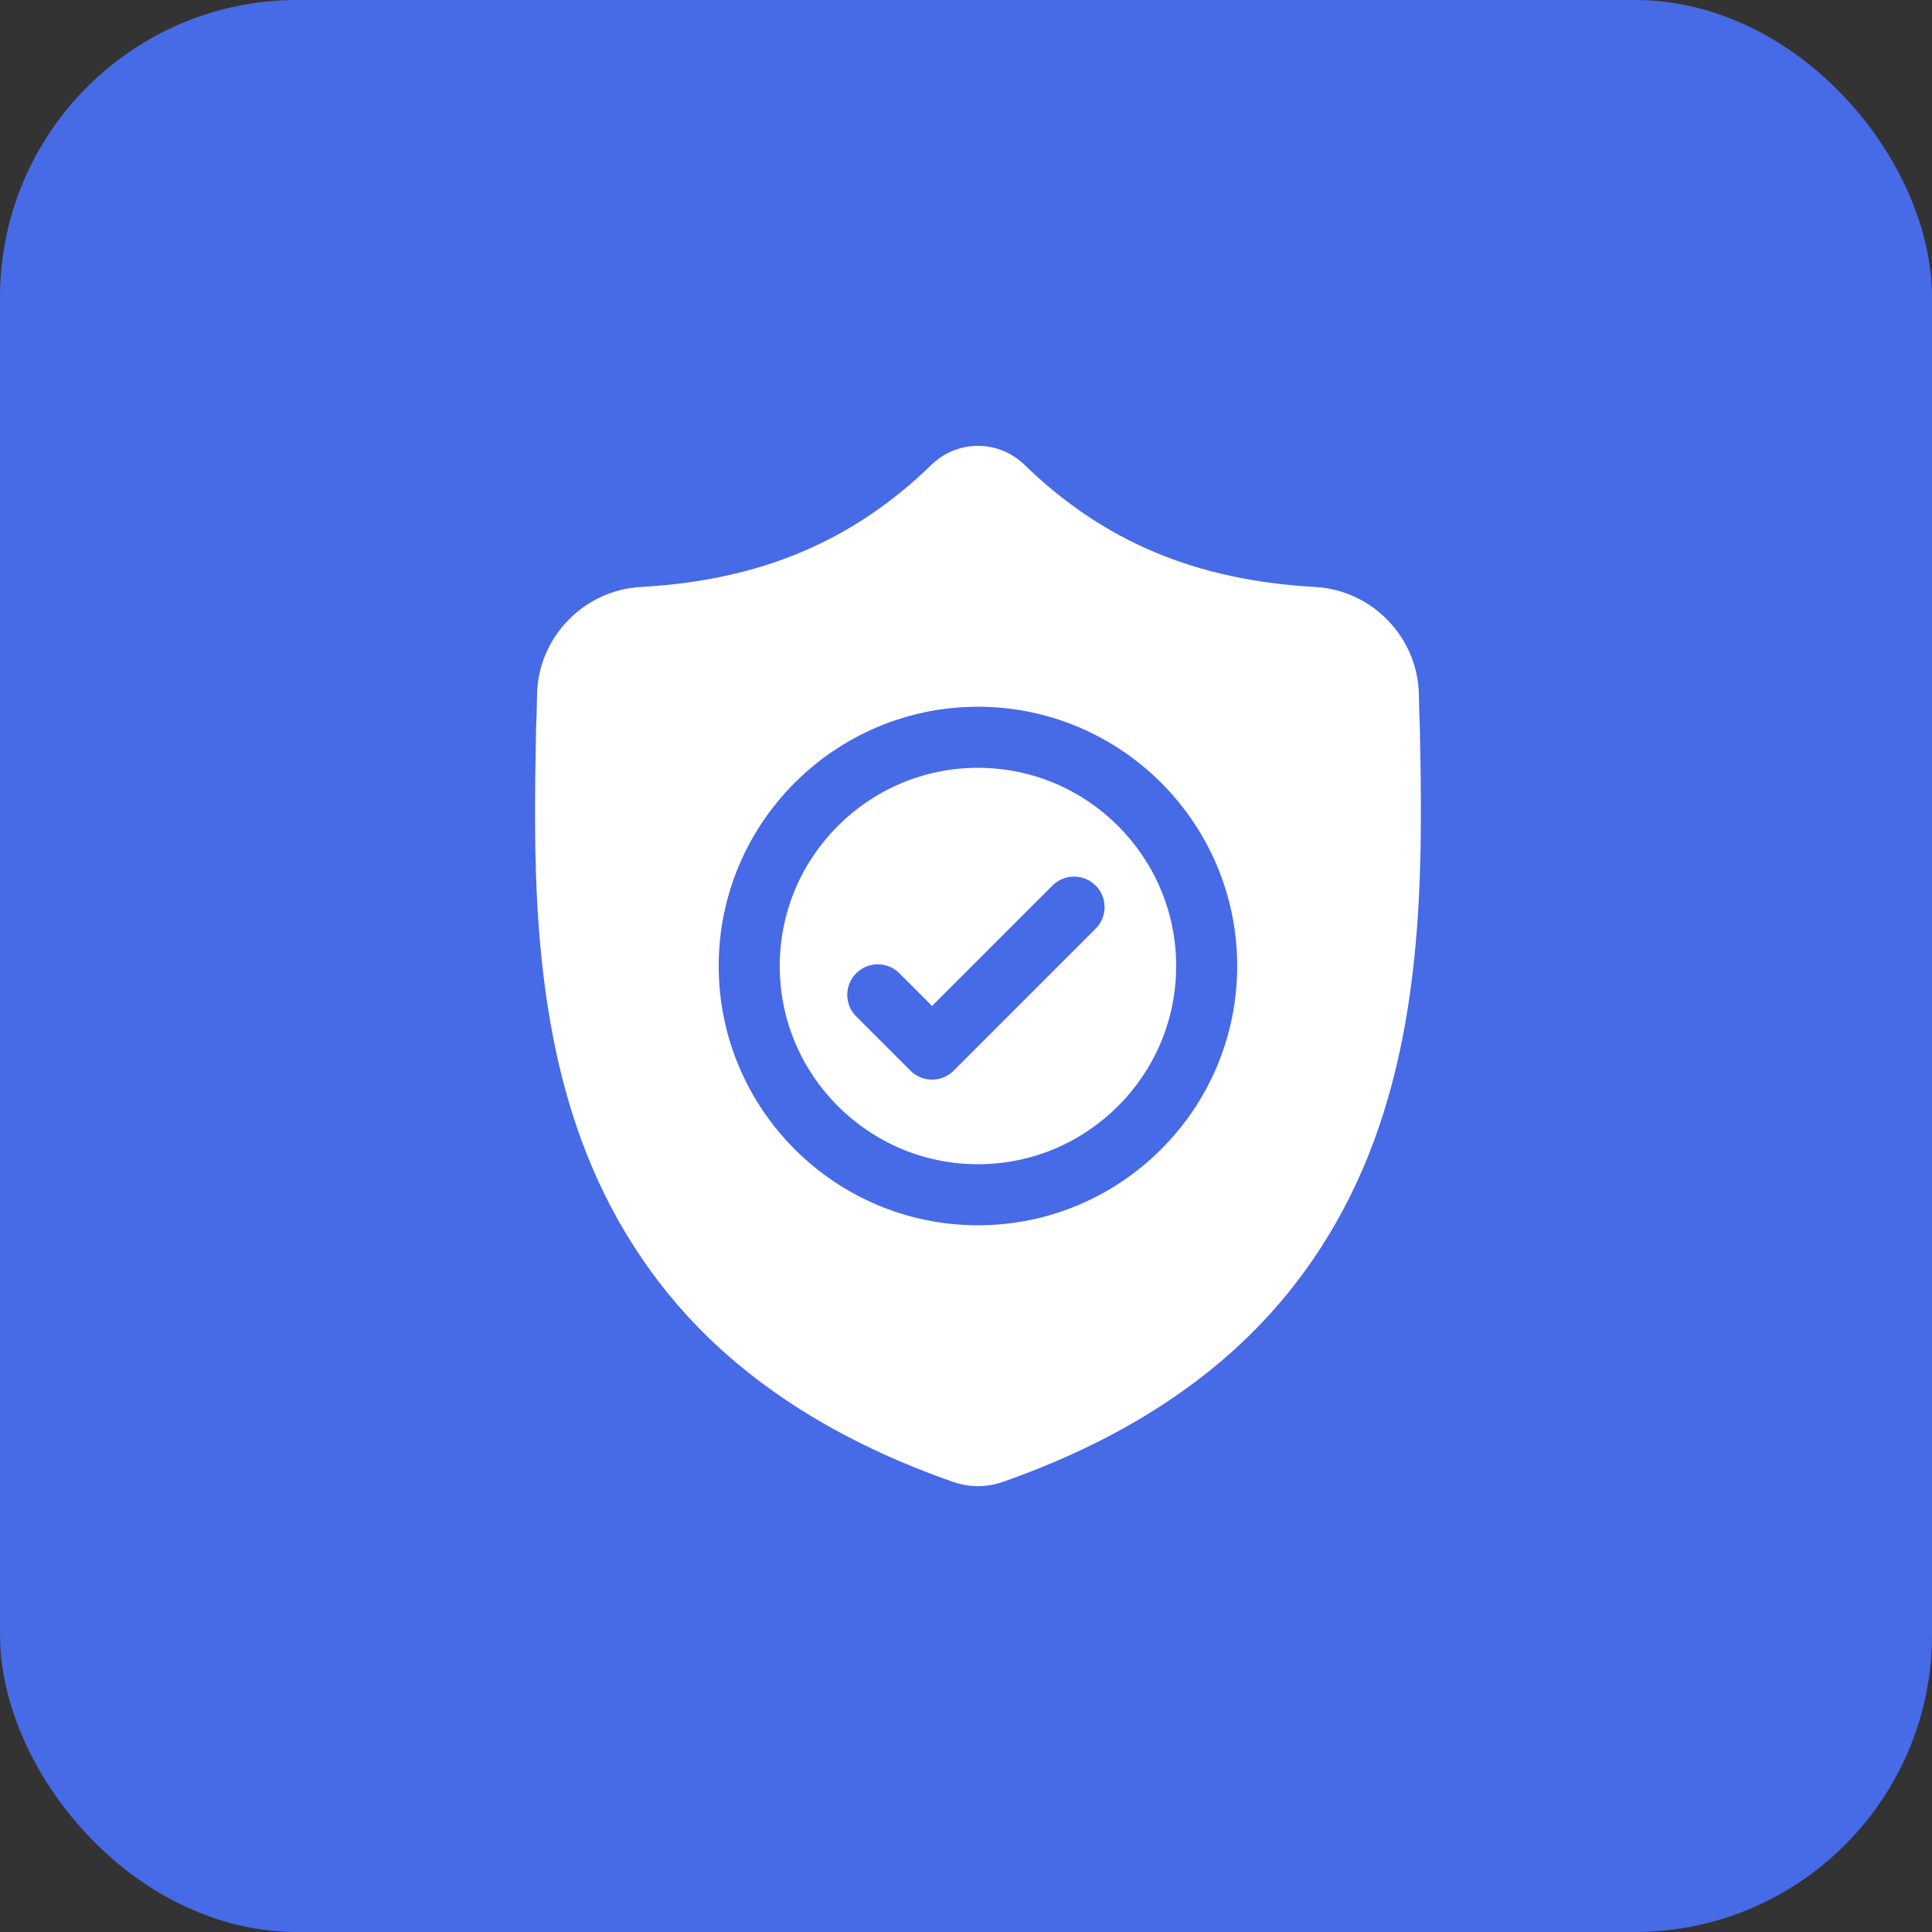
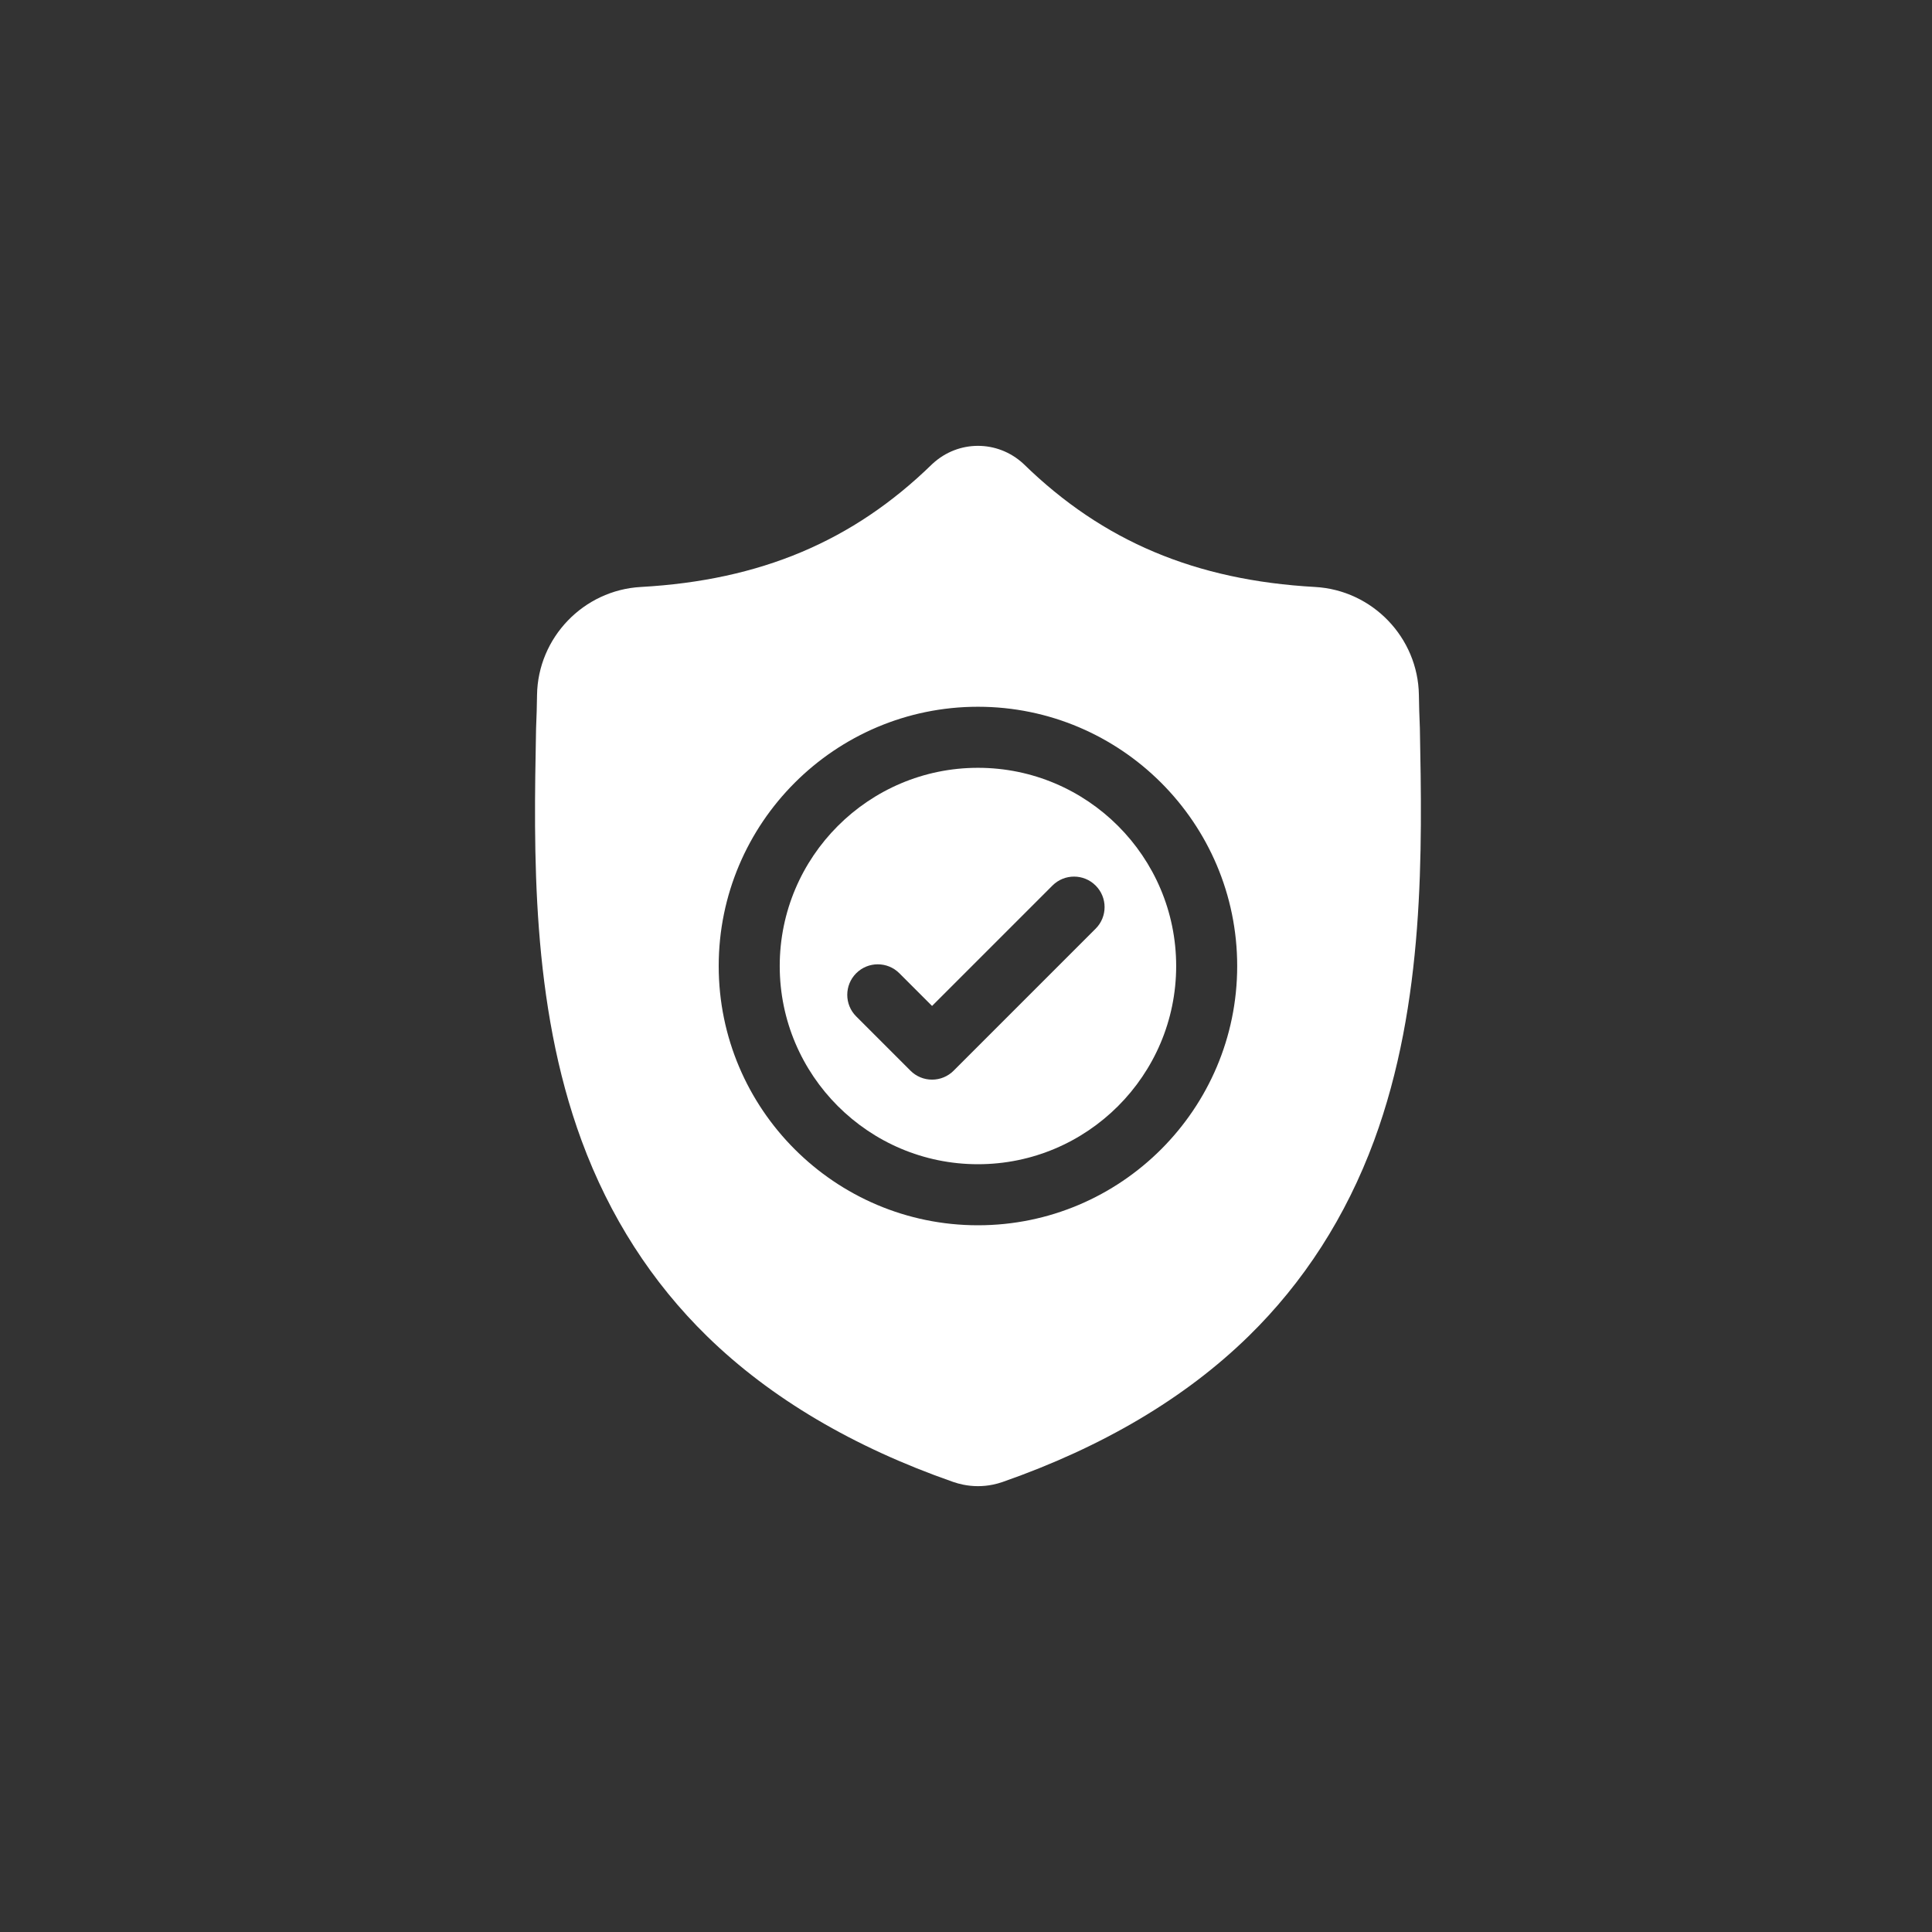
<svg xmlns="http://www.w3.org/2000/svg" width="65" height="65" viewBox="0 0 65 65" fill="none">
  <rect x="0" y="0" width="65" height="65" fill="#333333" stroke="none" />
-   <rect x="1" y="1" width="63" height="63" rx="9" fill="#476AE7" />
-   <rect x="1" y="1" width="63" height="63" rx="9" stroke="#476AE7" stroke-width="2" />
  <g clip-path="url(#clip0_140_1360)">
    <path d="M32.902 25.832C29.225 25.832 26.233 28.824 26.233 32.501C26.233 36.178 29.225 39.169 32.902 39.169C36.579 39.169 39.571 36.178 39.571 32.501C39.571 28.823 36.579 25.832 32.902 25.832ZM36.861 31.245L32.084 36.022C31.989 36.118 31.875 36.193 31.751 36.245C31.626 36.297 31.493 36.323 31.358 36.323C31.223 36.323 31.089 36.297 30.965 36.245C30.84 36.193 30.727 36.118 30.632 36.022L28.806 34.196C28.405 33.796 28.405 33.145 28.806 32.744C29.207 32.343 29.857 32.343 30.258 32.744L31.358 33.844L35.409 29.793C35.81 29.392 36.46 29.392 36.861 29.793C37.263 30.193 37.263 30.844 36.861 31.245Z" fill="white" />
    <path d="M47.77 24.496L47.769 24.469C47.753 24.107 47.742 23.744 47.737 23.382C47.709 21.452 46.174 19.855 44.244 19.748C40.22 19.523 37.107 18.211 34.447 15.618L34.425 15.597C33.557 14.801 32.248 14.801 31.381 15.597L31.358 15.618C28.698 18.211 25.585 19.523 21.561 19.748C19.631 19.855 18.097 21.452 18.068 23.382C18.063 23.744 18.053 24.107 18.037 24.469L18.035 24.532C17.957 28.636 17.86 33.743 19.568 38.378C20.507 40.927 21.93 43.143 23.796 44.964C25.922 47.039 28.706 48.685 32.071 49.859C32.182 49.897 32.295 49.928 32.41 49.951C32.574 49.984 32.738 50 32.903 50C33.067 50 33.232 49.984 33.395 49.951C33.51 49.928 33.624 49.897 33.735 49.858C37.096 48.683 39.878 47.035 42.001 44.961C43.867 43.139 45.289 40.923 46.23 38.373C47.944 33.724 47.848 28.608 47.77 24.496ZM32.902 41.223C28.092 41.223 24.18 37.31 24.18 32.501C24.18 27.691 28.092 23.778 32.902 23.778C37.712 23.778 41.624 27.691 41.624 32.501C41.624 37.31 37.712 41.223 32.902 41.223Z" fill="white" />
  </g>
  <defs>
    <clipPath id="clip0_140_1360">
      <rect width="35" height="35" fill="white" transform="translate(15 15)" />
    </clipPath>
  </defs>
</svg>